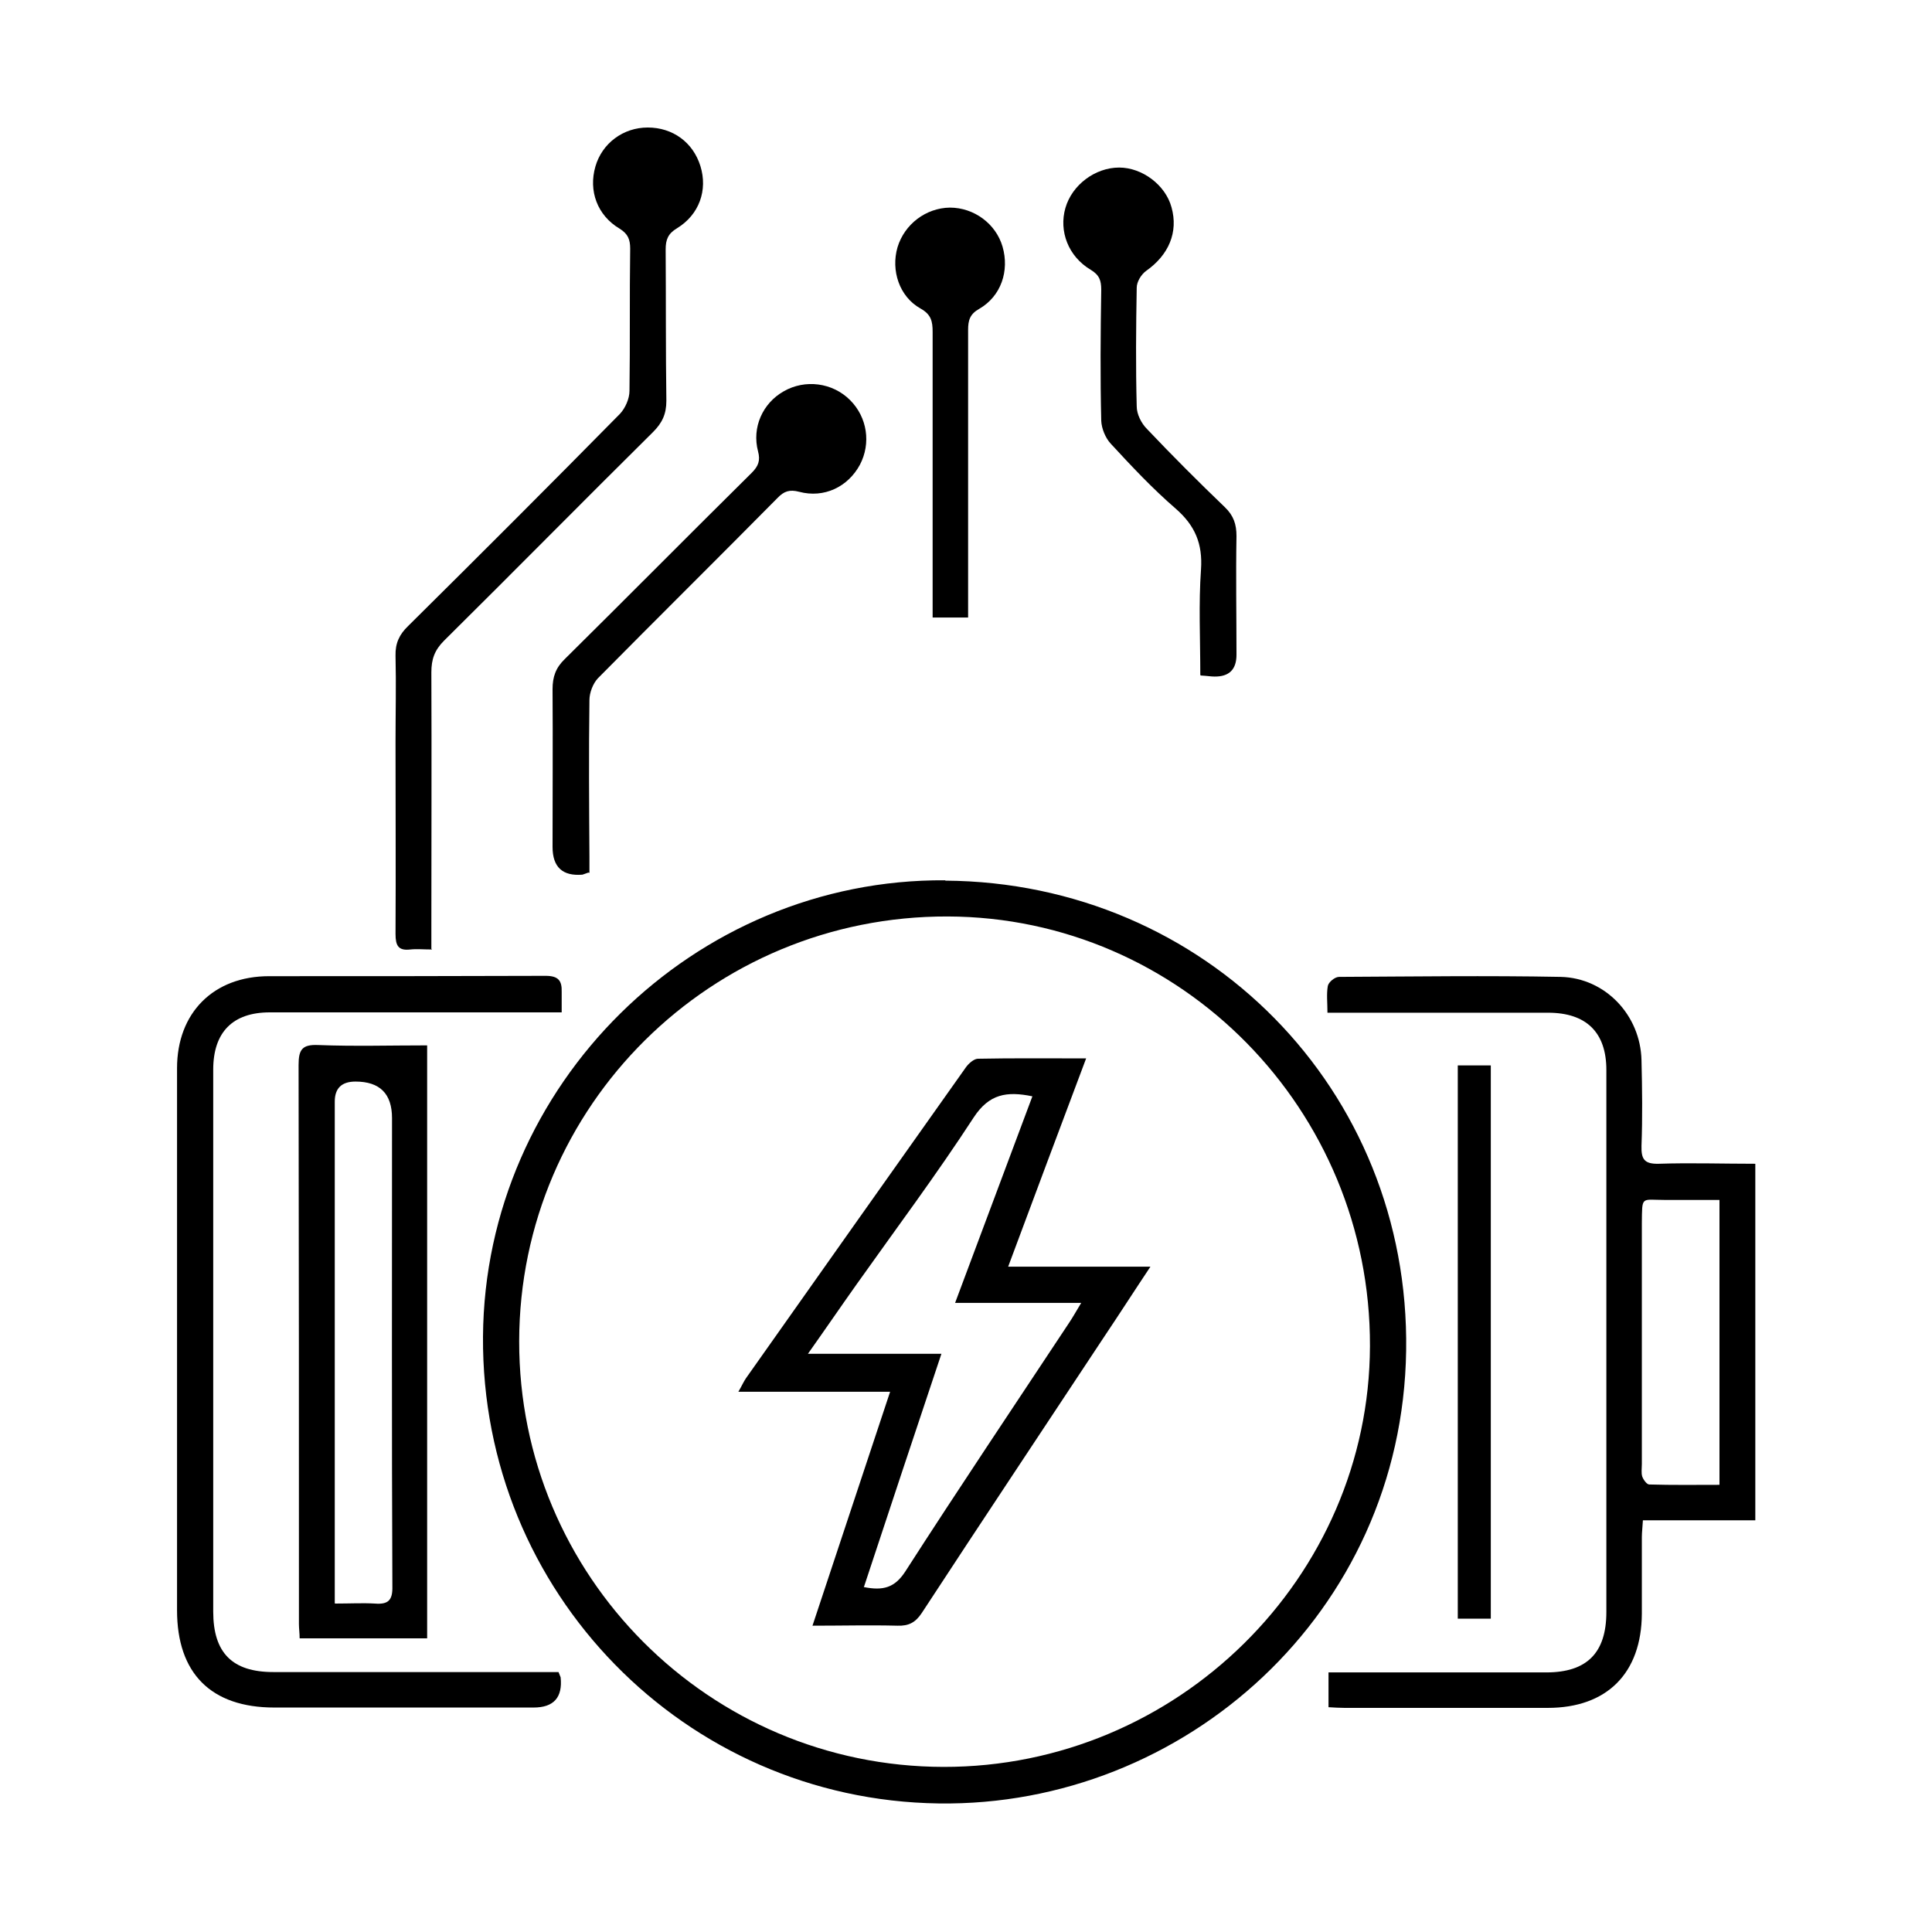
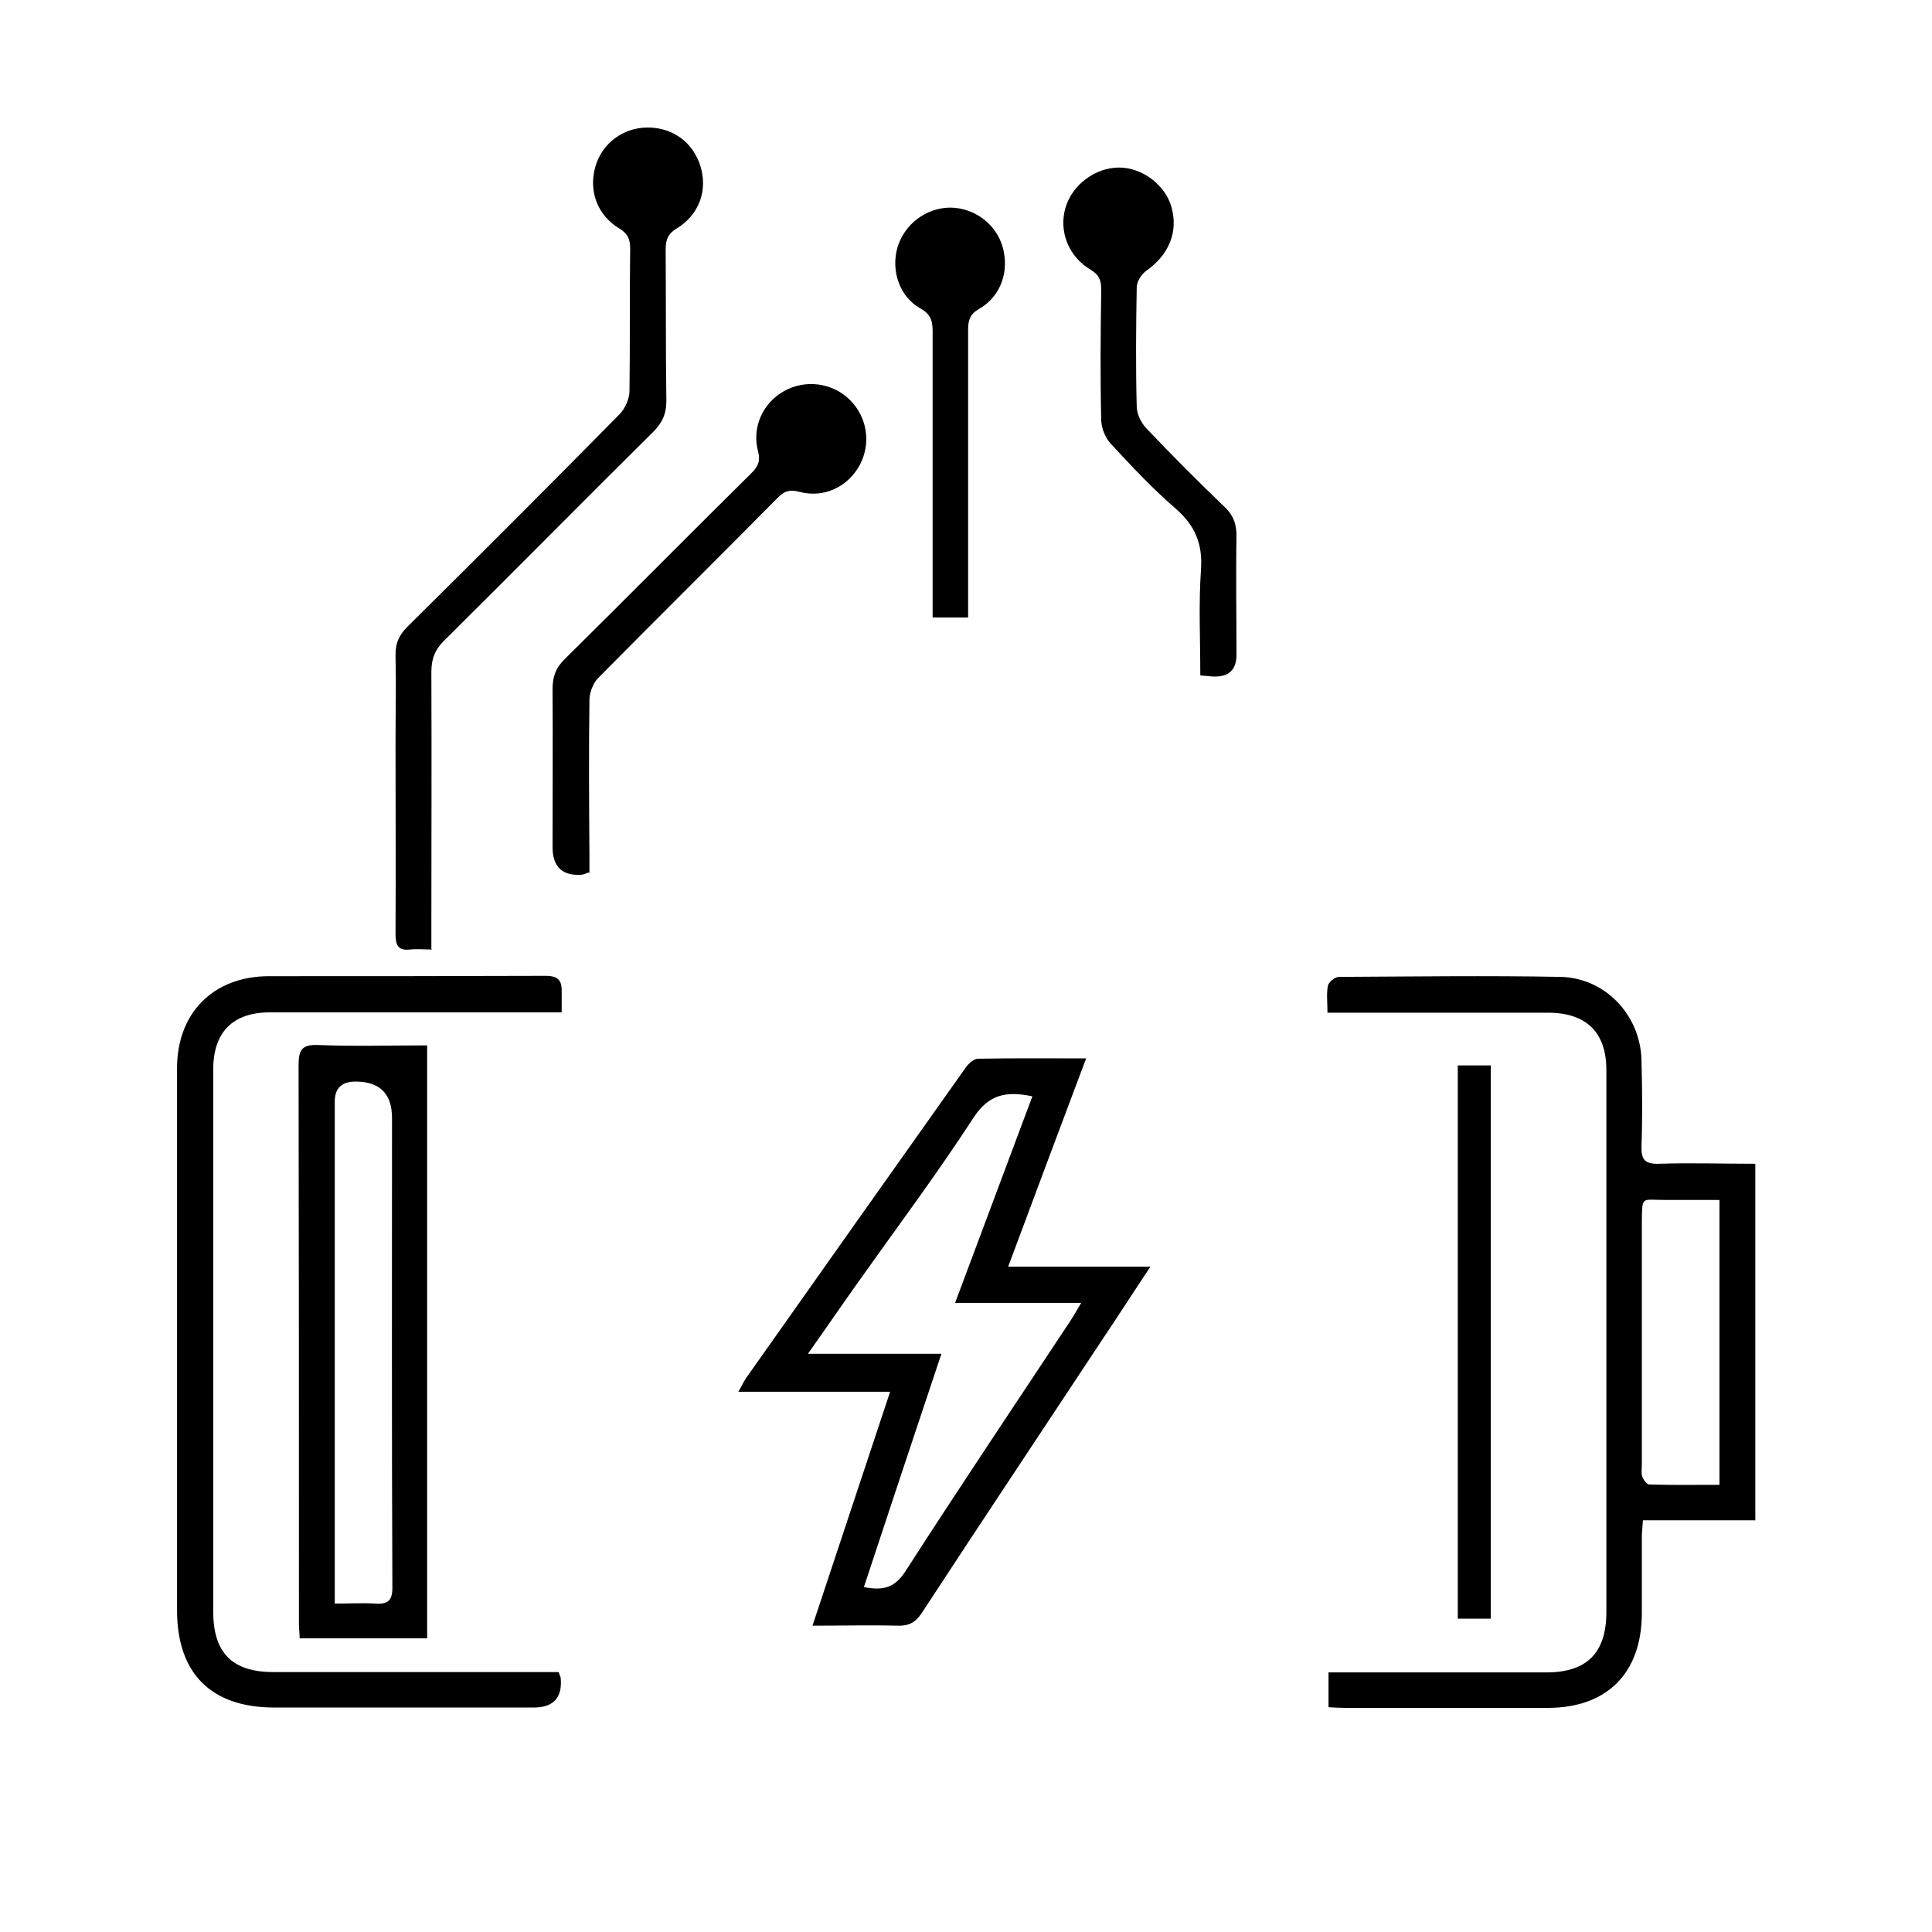
<svg xmlns="http://www.w3.org/2000/svg" id="Layer_1" viewBox="0 0 55 55">
  <g id="k98pC9">
    <g>
-       <path d="m26.91,25.07c7.4.05,13.23,5.95,13.12,13.38-.11,7.47-6.32,12.99-13.31,12.89-7.22-.1-13.02-6.01-12.97-13.29.05-7.17,6-13.04,13.16-12.99Zm-.05,25.23c6.65.01,12.12-5.39,12.14-11.98.02-6.73-5.38-12.21-12.02-12.23-6.73-.02-12.19,5.39-12.2,12.09-.01,6.68,5.4,12.11,12.08,12.12Z" />
      <path d="m37.82,48.6v-.99c.2,0,.37,0,.55,0,1.88,0,3.76,0,5.65,0,1.15,0,1.71-.55,1.71-1.72,0-5.14,0-10.28,0-15.43,0-1.07-.57-1.63-1.66-1.63-1.88,0-3.76,0-5.65,0-.19,0-.38,0-.63,0,0-.28-.03-.53.01-.76.02-.11.2-.26.32-.26,2.1-.01,4.21-.04,6.31,0,1.27.03,2.27,1.09,2.3,2.37.02.81.03,1.63,0,2.44-.01.38.08.52.49.51.9-.03,1.81,0,2.75,0v10.15h-3.2c-.01.2-.03.34-.03.48,0,.73,0,1.45,0,2.18-.01,1.69-.99,2.68-2.68,2.68-1.93,0-3.85,0-5.78,0-.15,0-.29-.01-.47-.02Zm11.14-14.44c-.56,0-1.06,0-1.56,0-.69,0-.65-.13-.66.67,0,2.28,0,4.57,0,6.85,0,.12-.02.25.01.35.03.09.13.23.2.23.66.02,1.32.01,2,.01v-8.11Z" />
      <path d="m15.9,47.6c.04.1.05.13.06.15q.09.86-.77.86c-2.46,0-4.92,0-7.38,0-1.8,0-2.77-.97-2.77-2.77,0-5.14,0-10.29,0-15.43,0-1.58,1.04-2.62,2.62-2.62,2.62,0,5.24,0,7.87-.01.37,0,.47.14.46.46,0,.17,0,.35,0,.58-.95,0-1.85,0-2.75,0-1.85,0-3.7,0-5.56,0-1.05,0-1.61.56-1.61,1.63,0,5.14,0,10.29,0,15.43,0,1.17.54,1.72,1.71,1.72,2.53,0,5.07,0,7.6,0,.18,0,.35,0,.53,0Z" />
      <path d="m12.16,46.64h-3.63c0-.15-.02-.28-.02-.4,0-5.31,0-10.61-.01-15.92,0-.44.1-.59.56-.57,1.02.04,2.04.01,3.1.01v16.88Zm-2.62-.99c.43,0,.78-.02,1.13,0,.38.03.51-.09.5-.49-.02-4.44-.01-8.89-.01-13.33q0-1.04-1.04-1.04-.59,0-.59.57c0,4.59,0,9.18,0,13.77,0,.15,0,.29,0,.51Z" />
      <path d="m12.3,27.03c-.24,0-.43-.02-.62,0-.34.04-.42-.11-.42-.44.01-1.82,0-3.65,0-5.47,0-.82.02-1.63,0-2.45-.01-.36.11-.61.36-.85,2.02-2,4.03-4.01,6.03-6.04.15-.16.27-.43.27-.65.02-1.35,0-2.7.02-4.05,0-.26-.06-.42-.3-.57-.64-.38-.89-1.08-.69-1.77.19-.66.79-1.11,1.49-1.11.71,0,1.29.42,1.5,1.1.21.68-.03,1.38-.67,1.77-.25.15-.32.32-.32.6.01,1.44,0,2.88.02,4.31,0,.38-.12.63-.38.89-1.99,1.97-3.96,3.97-5.95,5.94-.27.27-.36.53-.36.9.01,2.43,0,4.86,0,7.29,0,.17,0,.35,0,.58Z" />
      <path d="m16.75,24.84c-.09.03-.13.05-.17.06q-.85.07-.85-.79c0-1.5.01-2.99,0-4.49,0-.35.09-.61.35-.86,1.78-1.76,3.54-3.54,5.32-5.3.19-.19.25-.35.18-.61-.18-.68.13-1.37.73-1.71.61-.35,1.39-.25,1.89.25.49.49.6,1.23.28,1.84-.34.63-1.02.96-1.73.77-.27-.07-.43-.02-.62.18-1.7,1.72-3.41,3.41-5.11,5.13-.14.15-.24.41-.24.62-.02,1.48-.01,2.96,0,4.45,0,.16,0,.32,0,.47Z" />
      <path d="m34.17,19.21c0-1.03-.05-2.02.02-3,.05-.73-.17-1.25-.72-1.73-.66-.57-1.26-1.21-1.85-1.85-.15-.16-.26-.43-.27-.65-.03-1.24-.02-2.49,0-3.73,0-.26-.05-.42-.3-.57-.64-.38-.91-1.1-.72-1.76.19-.66.85-1.15,1.53-1.15.66,0,1.32.5,1.49,1.13.2.71-.08,1.36-.72,1.81-.14.1-.27.31-.27.48-.02,1.12-.03,2.25,0,3.38,0,.22.13.48.29.64.72.76,1.47,1.51,2.22,2.23.25.24.33.49.33.82-.02,1.13,0,2.25,0,3.38q0,.63-.63.62c-.1,0-.2-.02-.39-.03Z" />
      <path d="m27.58,17.58h-1.03c0-.19,0-.36,0-.53,0-2.53,0-5.07,0-7.6,0-.3-.04-.5-.35-.67-.6-.34-.84-1.08-.65-1.74.2-.66.81-1.12,1.49-1.13.69,0,1.31.46,1.5,1.11.2.69-.04,1.41-.66,1.77-.27.15-.32.33-.32.6,0,2.55,0,5.1,0,7.65,0,.17,0,.35,0,.54Z" />
      <path d="m41.5,30.33h.94v15.75h-.94v-15.75Z" />
      <path d="m30.92,30.13c-.75,1.99-1.47,3.92-2.22,5.93h4.05c-.48.72-.89,1.36-1.32,2-1.73,2.62-3.47,5.23-5.19,7.86-.18.27-.37.37-.69.36-.78-.02-1.57,0-2.42,0,.74-2.24,1.47-4.42,2.21-6.66h-4.32c.1-.17.15-.29.22-.39,2.08-2.95,4.17-5.9,6.26-8.85.08-.11.22-.23.33-.24,1-.02,2.01-.01,3.08-.01Zm-6.33,15.05c.55.11.88.02,1.18-.44,1.53-2.38,3.11-4.73,4.67-7.09.1-.15.19-.31.34-.56h-3.59c.75-2,1.47-3.93,2.2-5.88-.73-.15-1.23-.07-1.67.6-1.06,1.63-2.22,3.18-3.34,4.76-.44.62-.87,1.25-1.38,1.97h3.8c-.75,2.24-1.47,4.41-2.2,6.62Z" />
    </g>
  </g>
</svg>